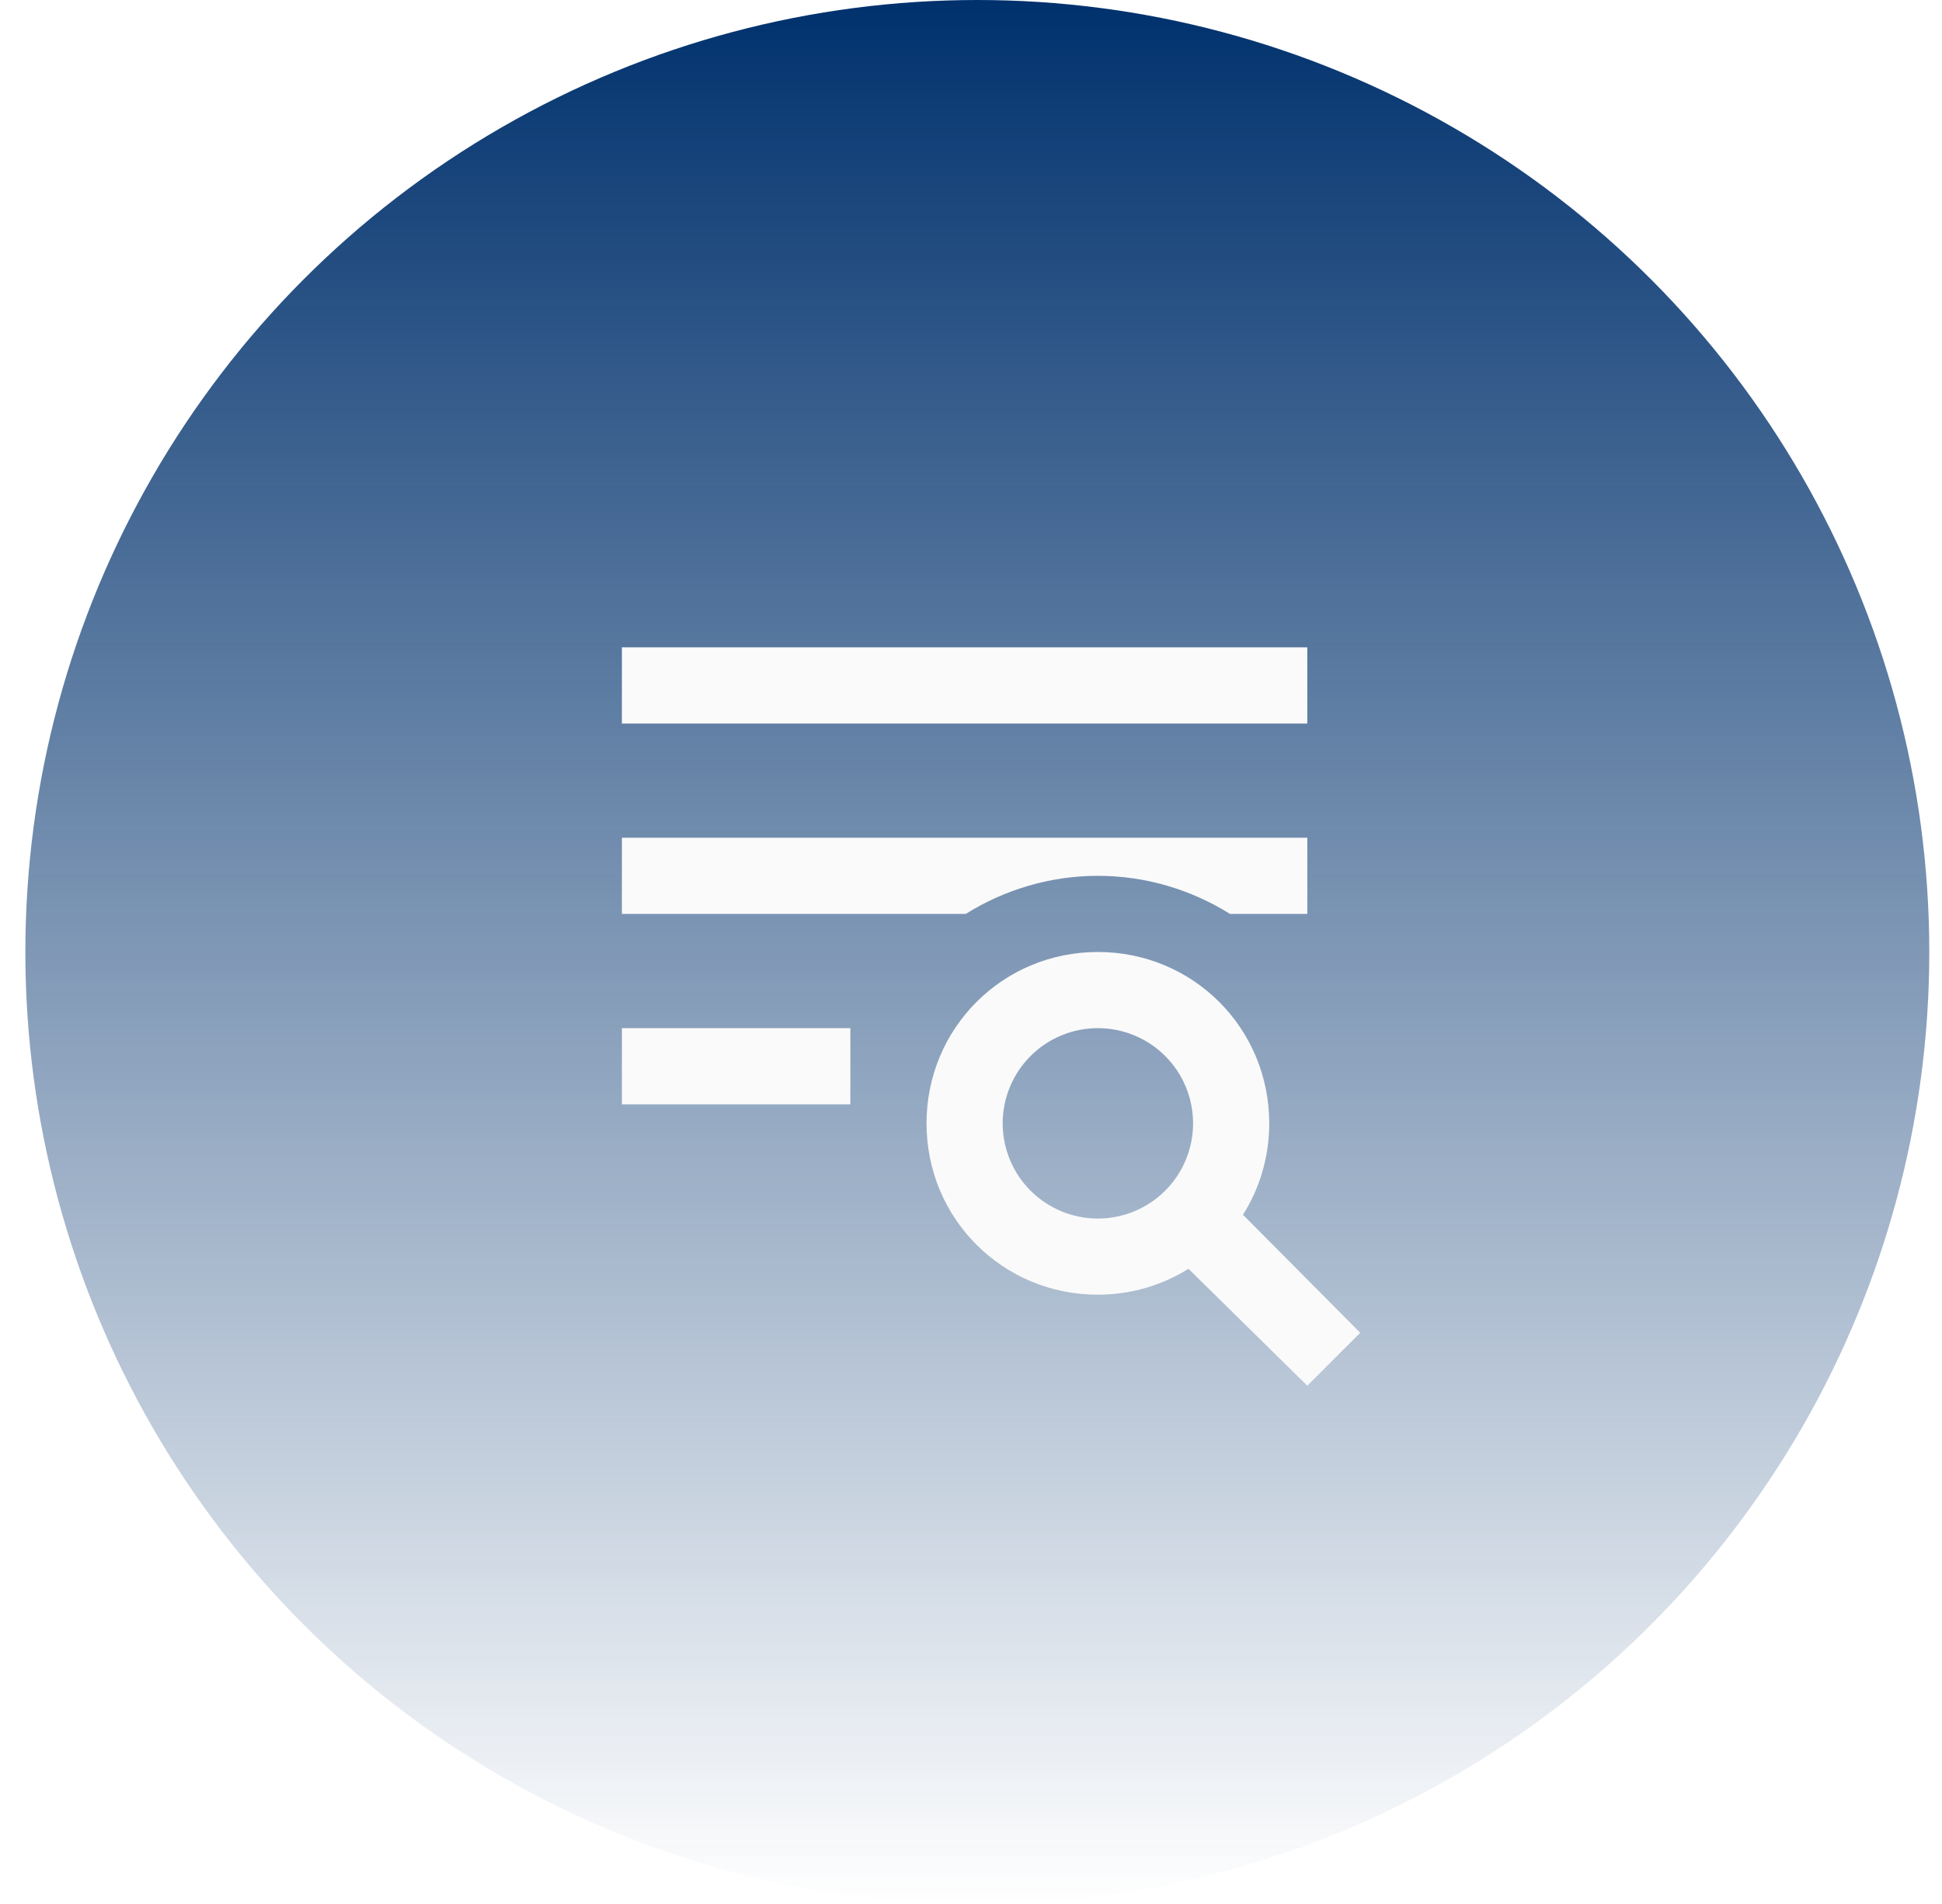
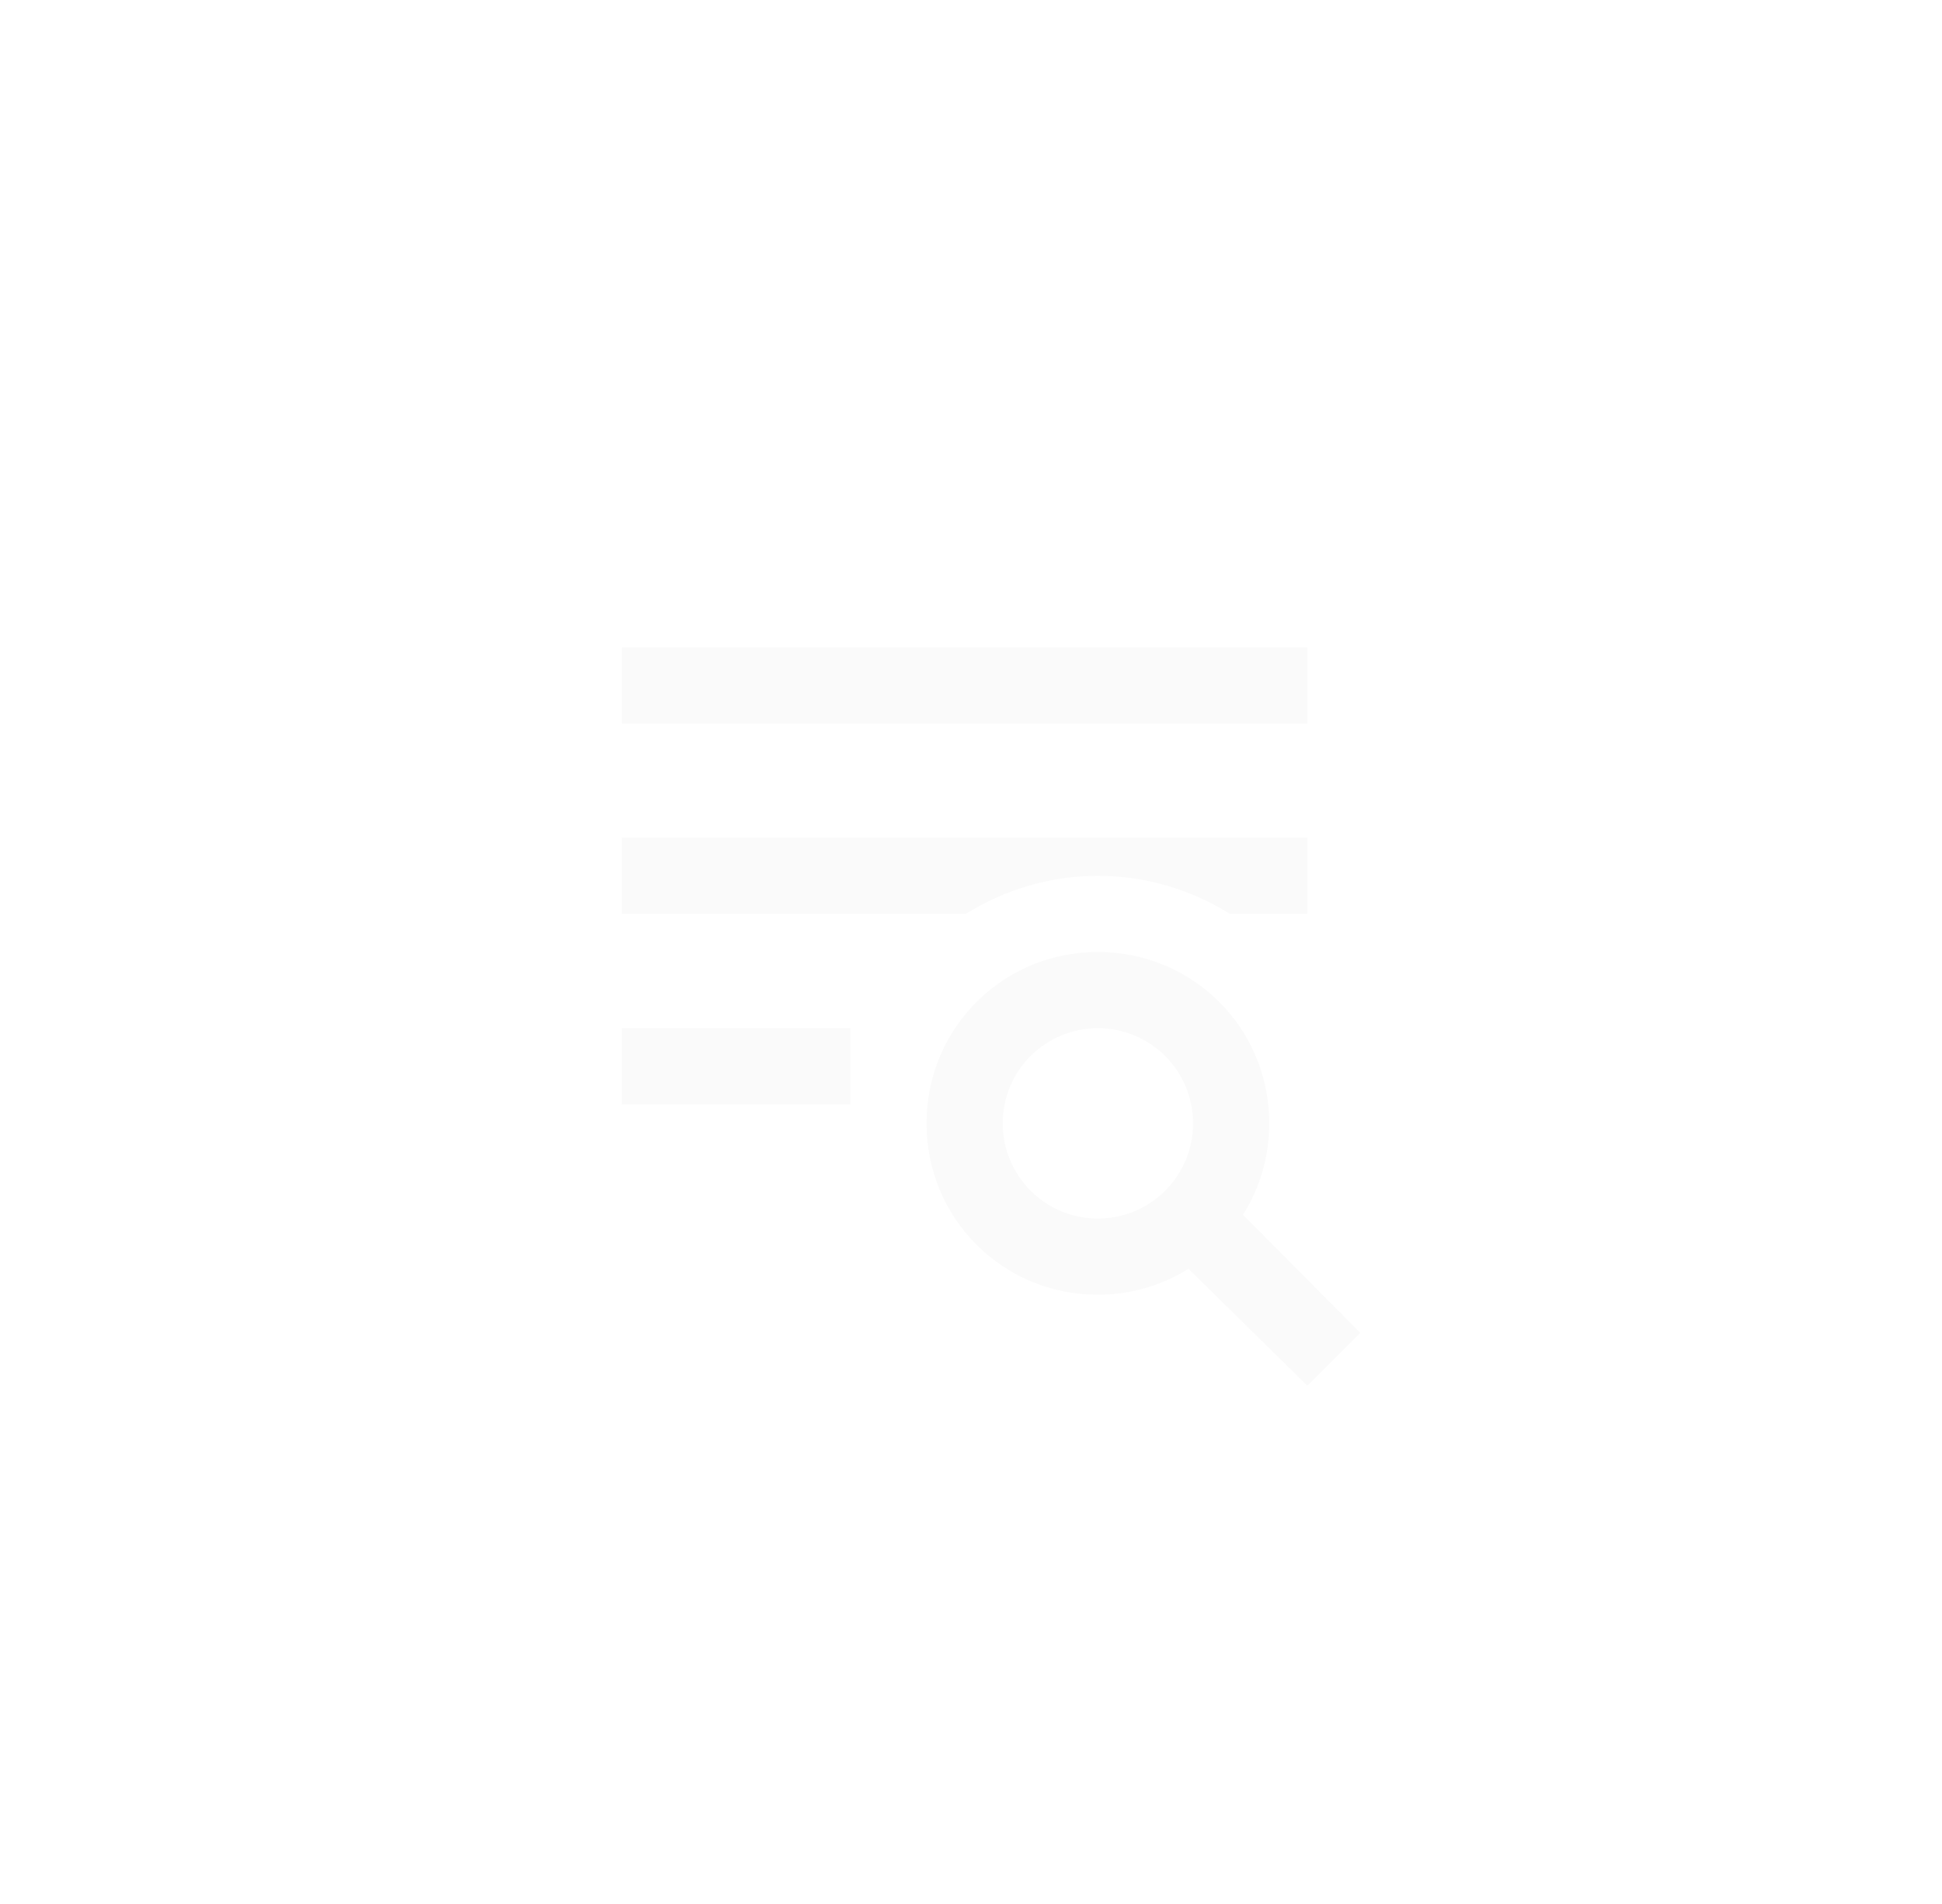
<svg xmlns="http://www.w3.org/2000/svg" width="51" height="50" viewBox="0 0 51 50" fill="none">
  <g filter="url(#filter0_b_313_7354)">
-     <circle cx="25.666" cy="25" r="25" fill="url(#paint0_linear_313_7354)" />
-   </g>
+     </g>
  <path d="M32.642 31.9L35.722 35L34.332 36.39L31.212 33.32C30.522 33.75 29.702 34 28.832 34C26.332 34 24.332 32 24.332 29.5C24.332 27 26.332 25 28.832 25C31.332 25 33.332 27 33.332 29.5C33.332 30.38 33.082 31.21 32.642 31.9ZM28.832 32C29.495 32 30.131 31.737 30.6 31.268C31.069 30.799 31.332 30.163 31.332 29.5C31.332 28.837 31.069 28.201 30.6 27.732C30.131 27.263 29.495 27 28.832 27C28.169 27 27.533 27.263 27.064 27.732C26.595 28.201 26.332 28.837 26.332 29.5C26.332 30.163 26.595 30.799 27.064 31.268C27.533 31.737 28.169 32 28.832 32ZM34.332 17V19H16.332V17H34.332ZM16.332 29V27H22.332V29H16.332ZM16.332 24V22H34.332V24H32.302C31.292 23.37 30.102 23 28.832 23C27.562 23 26.372 23.37 25.362 24H16.332Z" fill="#FAFAFA" />
  <defs>
    <filter id="filter0_b_313_7354" x="-3.334" y="-4" width="58" height="58" filterUnits="userSpaceOnUse" color-interpolation-filters="sRGB">
      <feFlood flood-opacity="0" result="BackgroundImageFix" />
      <feGaussianBlur in="BackgroundImageFix" stdDeviation="2" />
      <feComposite in2="SourceAlpha" operator="in" result="effect1_backgroundBlur_313_7354" />
      <feBlend mode="normal" in="SourceGraphic" in2="effect1_backgroundBlur_313_7354" result="shape" />
    </filter>
    <linearGradient id="paint0_linear_313_7354" x1="25.666" y1="0" x2="25.666" y2="50" gradientUnits="userSpaceOnUse">
      <stop stop-color="#00316D" />
      <stop offset="1" stop-color="#00316D" stop-opacity="0" />
    </linearGradient>
  </defs>
</svg>